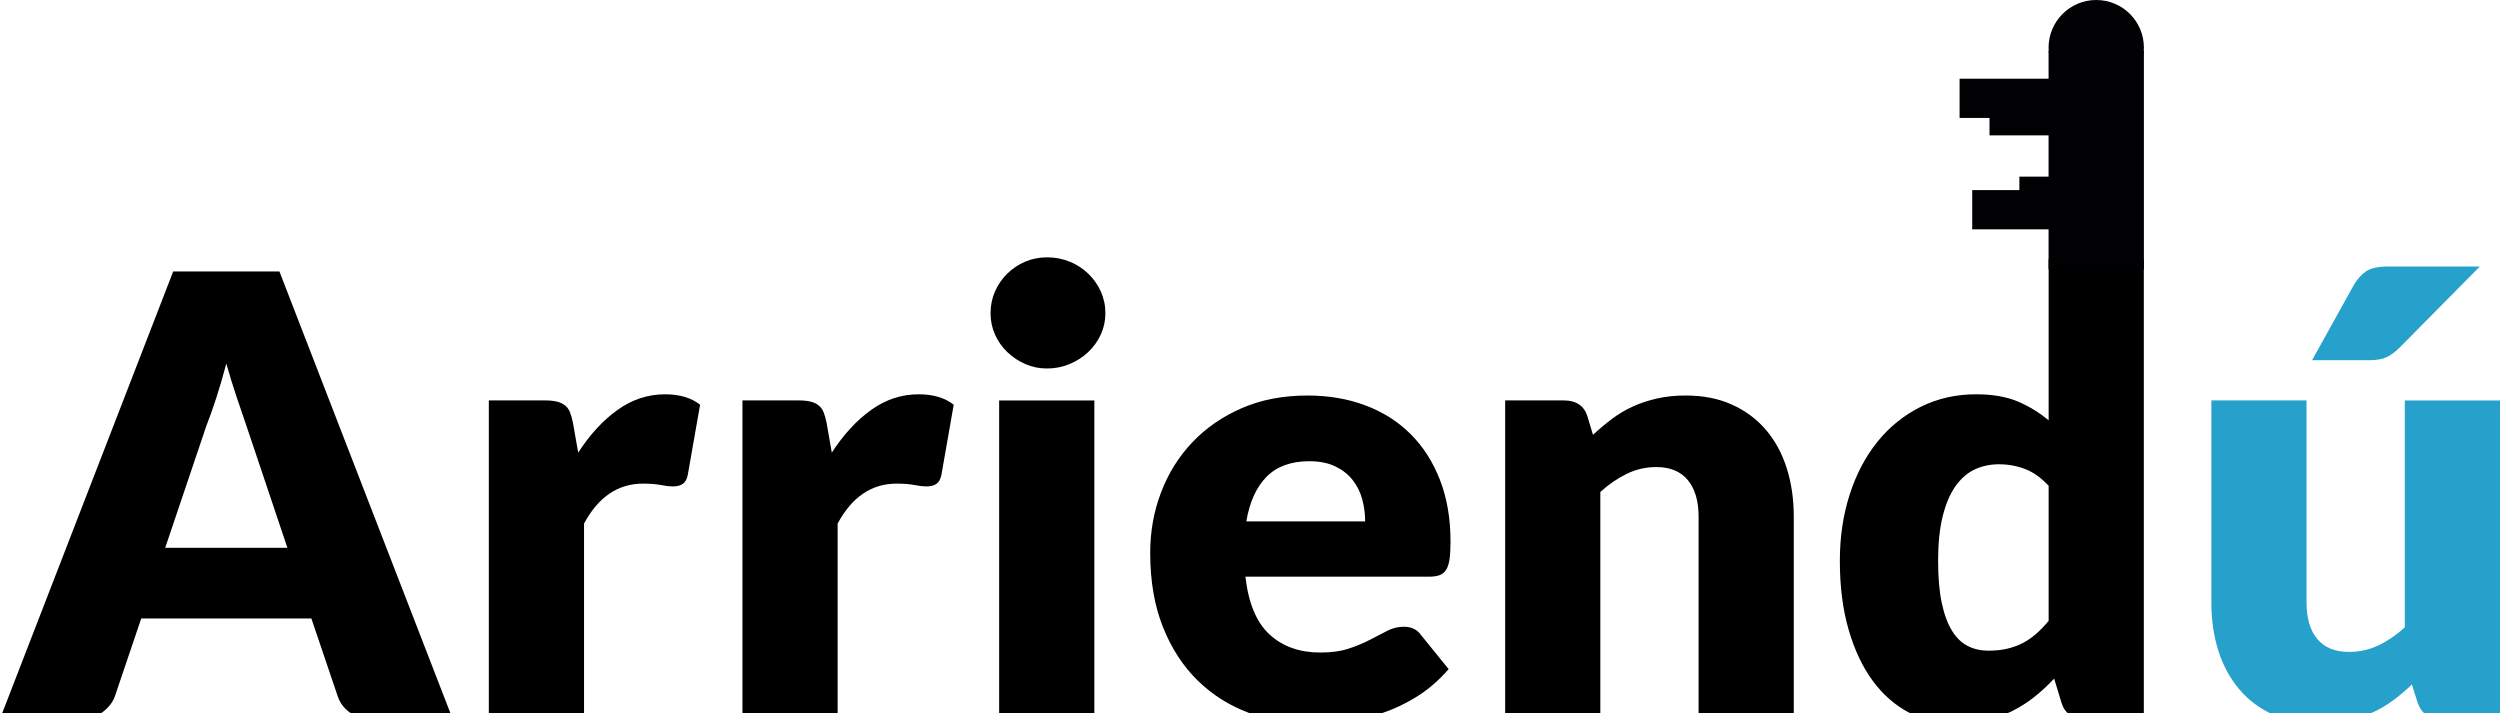
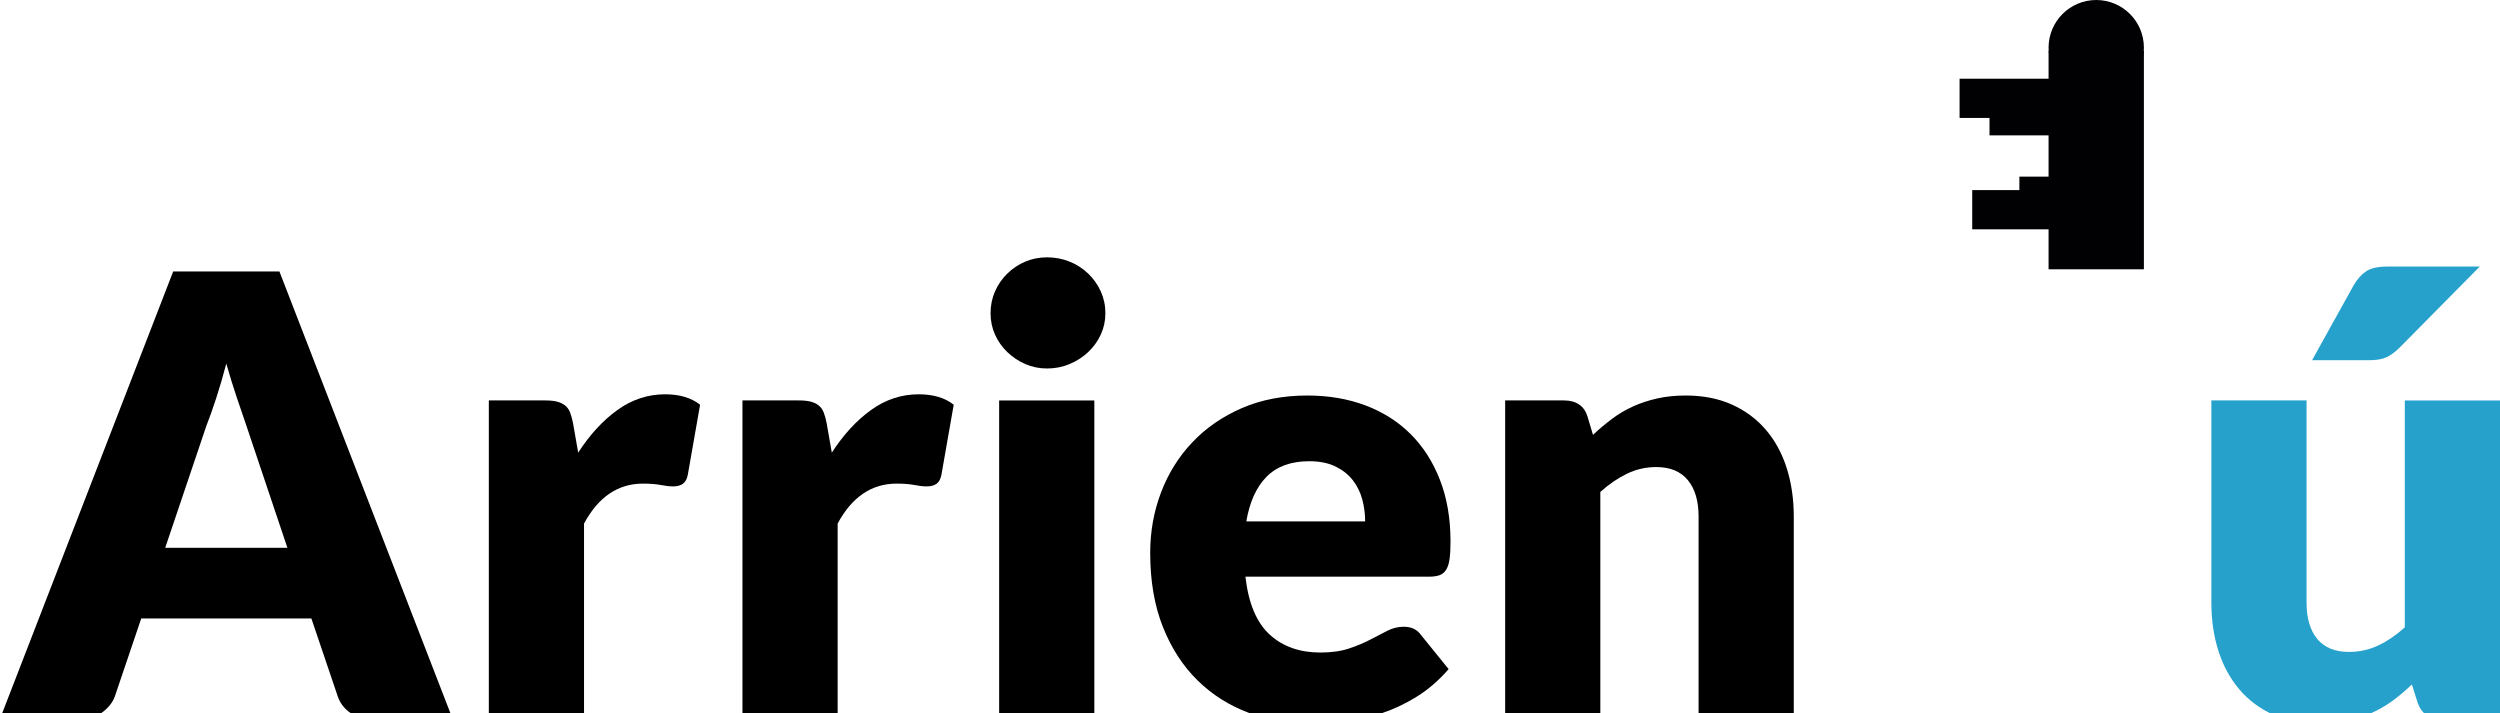
<svg xmlns="http://www.w3.org/2000/svg" id="Capa_1" x="0px" y="0px" width="556.25px" height="158.678px" viewBox="0 0 556.25 158.678" xml:space="preserve">
  <path d="M100.704,159.943h-17.9c-2.004,0-3.655-0.469-4.953-1.4s-2.198-2.131-2.698-3.586l-5.875-17.355h-37.85l-5.876,17.355 c-0.455,1.271-1.344,2.424-2.665,3.449c-1.321,1.023-2.937,1.537-4.85,1.537H0l38.533-99.539h23.638L100.704,159.943z  M36.756,121.891h27.192l-9.155-27.262c-0.594-1.729-1.289-3.77-2.085-6.113c-0.797-2.346-1.583-4.887-2.356-7.619 c-0.73,2.779-1.481,5.354-2.255,7.723c-0.774,2.367-1.502,4.418-2.186,6.146L36.756,121.891z" />
  <path d="M108.764,159.943V89.096h12.573c1.047,0,1.923,0.09,2.629,0.273c0.707,0.184,1.298,0.467,1.777,0.854 c0.479,0.389,0.842,0.896,1.092,1.537c0.25,0.637,0.467,1.412,0.65,2.322l1.161,6.627c2.597-4.008,5.511-7.176,8.745-9.494 c3.233-2.324,6.764-3.484,10.589-3.484c3.234,0,5.83,0.773,7.789,2.32l-2.733,15.576c-0.183,0.957-0.546,1.631-1.093,2.018 c-0.546,0.389-1.275,0.58-2.186,0.58c-0.774,0-1.686-0.104-2.732-0.309c-1.049-0.205-2.369-0.309-3.963-0.309 c-5.557,0-9.93,2.961-13.116,8.885v43.449h-21.182V159.943z" />
  <path d="M165.196,159.943V89.096h12.572c1.047,0,1.923,0.09,2.629,0.273c0.707,0.184,1.298,0.467,1.777,0.854 c0.479,0.389,0.843,0.896,1.092,1.537c0.251,0.637,0.468,1.412,0.65,2.322l1.162,6.627c2.596-4.008,5.51-7.176,8.744-9.494 c3.233-2.324,6.764-3.484,10.589-3.484c3.234,0,5.83,0.773,7.79,2.32l-2.733,15.576c-0.183,0.957-0.547,1.631-1.094,2.018 c-0.547,0.389-1.275,0.58-2.186,0.58c-0.774,0-1.686-0.104-2.733-0.309c-1.048-0.205-2.369-0.309-3.962-0.309 c-5.559,0-9.932,2.961-13.118,8.885v43.449h-21.179V159.943z" />
  <path d="M245.95,69.693c0,1.684-0.343,3.27-1.024,4.75c-0.685,1.477-1.62,2.777-2.802,3.891c-1.185,1.117-2.563,2.004-4.134,2.666 c-1.572,0.66-3.246,0.99-5.022,0.99c-1.731,0-3.347-0.33-4.851-0.99c-1.503-0.662-2.835-1.549-3.996-2.666 c-1.162-1.113-2.075-2.414-2.733-3.891c-0.661-1.48-0.99-3.066-0.99-4.75c0-1.73,0.329-3.348,0.99-4.852 c0.658-1.504,1.571-2.826,2.733-3.963c1.161-1.139,2.493-2.025,3.996-2.664c1.504-0.637,3.12-0.957,4.851-0.957 c1.776,0,3.45,0.32,5.022,0.957c1.571,0.639,2.949,1.525,4.134,2.664c1.182,1.137,2.117,2.459,2.802,3.963 C245.607,66.346,245.95,67.963,245.95,69.693z M243.49,89.098v70.846h-21.179V89.098H243.49z" />
  <path d="M290.902,88.002c4.689,0,8.984,0.73,12.879,2.188c3.895,1.459,7.242,3.576,10.041,6.354 c2.801,2.779,4.988,6.182,6.559,10.213c1.572,4.031,2.357,8.602,2.357,13.699c0,1.596-0.068,2.893-0.205,3.891 c-0.137,1.004-0.387,1.805-0.752,2.396c-0.363,0.59-0.854,1-1.469,1.229c-0.615,0.227-1.4,0.338-2.355,0.338h-40.854 c0.683,5.924,2.481,10.217,5.396,12.881c2.914,2.666,6.672,3.996,11.271,3.996c2.463,0,4.578-0.295,6.355-0.887 c1.773-0.592,3.359-1.254,4.748-1.98c1.389-0.729,2.664-1.391,3.826-1.98c1.16-0.592,2.379-0.891,3.652-0.891 c1.686,0,2.961,0.613,3.826,1.846l6.146,7.584c-2.186,2.504-4.541,4.543-7.068,6.111c-2.527,1.572-5.125,2.803-7.787,3.689 c-2.666,0.891-5.33,1.502-7.996,1.846c-2.662,0.342-5.203,0.514-7.615,0.514c-4.967,0-9.622-0.811-13.973-2.424 c-4.349-1.617-8.152-4.021-11.408-7.209c-3.258-3.188-5.831-7.15-7.72-11.889c-1.892-4.736-2.836-10.248-2.836-16.533 c0-4.734,0.809-9.223,2.425-13.457c1.617-4.238,3.939-7.947,6.968-11.137c3.029-3.188,6.695-5.717,11-7.586 C280.621,88.938,285.479,88.002,290.902,88.002z M291.31,102.623c-4.055,0-7.217,1.152-9.494,3.449 c-2.277,2.301-3.781,5.617-4.51,9.939h26.439c0-1.686-0.217-3.322-0.648-4.918c-0.434-1.594-1.141-3.018-2.117-4.27 c-0.98-1.252-2.266-2.268-3.861-3.043C295.525,103.01,293.587,102.623,291.31,102.623z" />
  <path d="M334.898,159.943V89.096h13.117c1.32,0,2.426,0.295,3.313,0.889c0.889,0.592,1.516,1.479,1.879,2.664l1.23,4.1 c1.365-1.273,2.777-2.459,4.234-3.551c1.457-1.096,3.018-2.018,4.682-2.77c1.662-0.752,3.459-1.342,5.398-1.777 c1.934-0.434,4.039-0.648,6.32-0.648c3.865,0,7.295,0.674,10.279,2.018c2.982,1.344,5.498,3.209,7.549,5.604 c2.049,2.391,3.6,5.238,4.646,8.539c1.045,3.299,1.568,6.889,1.568,10.76v45.021h-21.18v-45.021c0-3.461-0.797-6.16-2.389-8.096 c-1.598-1.938-3.941-2.906-7.037-2.906c-2.324,0-4.51,0.504-6.559,1.506c-2.049,1-4.01,2.346-5.875,4.029v50.488H334.898 L334.898,159.943z" />
-   <path d="M463.884,159.943c-1.324,0-2.426-0.295-3.313-0.889c-0.889-0.592-1.518-1.479-1.881-2.666l-1.639-5.396 c-1.412,1.502-2.893,2.871-4.439,4.1c-1.551,1.23-3.223,2.289-5.023,3.176c-1.797,0.889-3.732,1.572-5.807,2.053 c-2.072,0.475-4.314,0.717-6.73,0.717c-3.688,0-7.104-0.822-10.248-2.459c-3.141-1.641-5.852-4.01-8.127-7.105 c-2.277-3.1-4.066-6.889-5.363-11.377c-1.301-4.484-1.949-9.6-1.949-15.336c0-5.287,0.729-10.191,2.189-14.727 c1.453-4.531,3.514-8.447,6.18-11.75c2.664-3.303,5.863-5.887,9.6-7.754c3.734-1.865,7.857-2.801,12.365-2.801 c3.645,0,6.729,0.533,9.26,1.604c2.525,1.072,4.814,2.473,6.863,4.201V57.666h21.18v102.275h-13.117V159.943z M442.433,144.775 c1.545,0,2.945-0.146,4.199-0.445c1.254-0.297,2.4-0.717,3.449-1.262c1.049-0.547,2.037-1.229,2.975-2.051 c0.934-0.822,1.854-1.773,2.766-2.869v-30.061c-1.643-1.775-3.381-3.018-5.229-3.725c-1.842-0.705-3.789-1.061-5.838-1.061 c-1.957,0-3.758,0.391-5.398,1.162c-1.641,0.777-3.063,2.02-4.271,3.725c-1.207,1.709-2.148,3.93-2.832,6.66 c-0.686,2.734-1.025,6.037-1.025,9.908c0,3.732,0.271,6.877,0.82,9.426c0.545,2.551,1.311,4.613,2.289,6.184 c0.979,1.572,2.148,2.701,3.518,3.383C439.22,144.436,440.746,144.775,442.433,144.775z" />
  <path fill="#25A1CC" d="M513.207,89.098v44.953c0,3.508,0.799,6.217,2.391,8.129c1.598,1.914,3.941,2.871,7.039,2.871 c2.322,0,4.496-0.479,6.527-1.438c2.023-0.955,3.998-2.299,5.904-4.029V89.098h21.182v70.846h-13.115 c-2.646,0-4.377-1.184-5.193-3.555l-1.301-4.098c-1.361,1.322-2.775,2.518-4.232,3.588c-1.459,1.07-3.02,1.98-4.684,2.732 c-1.658,0.752-3.447,1.344-5.359,1.773c-1.916,0.434-4.012,0.65-6.283,0.65c-3.877,0-7.307-0.674-10.287-2.018 c-2.982-1.344-5.5-3.221-7.547-5.635c-2.049-2.414-3.598-5.26-4.648-8.541c-1.045-3.277-1.572-6.877-1.572-10.793V89.096h21.18 V89.098z M551.744,59.309l-17.766,17.969c-1.053,1.047-2.049,1.787-3.008,2.221c-0.955,0.434-2.23,0.646-3.828,0.646h-12.703 l9.287-16.736c0.777-1.318,1.688-2.332,2.732-3.039c1.051-0.705,2.645-1.061,4.785-1.061H551.744z" />
  <rect x="455.808" y="11.279" fill="#010002" width="21.209" height="48.641" />
  <path fill="#010002" d="M477.017,10.605c0,5.855-4.742,10.605-10.604,10.605c-5.854,0-10.605-4.75-10.605-10.605 C455.808,4.748,460.56,0,466.414,0C472.275,0,477.017,4.748,477.017,10.605z" />
  <rect x="436.007" y="17.514" fill="#010002" width="23.252" height="8.727" />
  <rect x="438.82" y="42.297" fill="#010002" width="23.252" height="8.727" />
  <rect x="442.667" y="21.393" fill="#010002" width="23.252" height="8.727" />
  <rect x="449.312" y="39.301" fill="#010002" width="23.256" height="8.727" />
</svg>